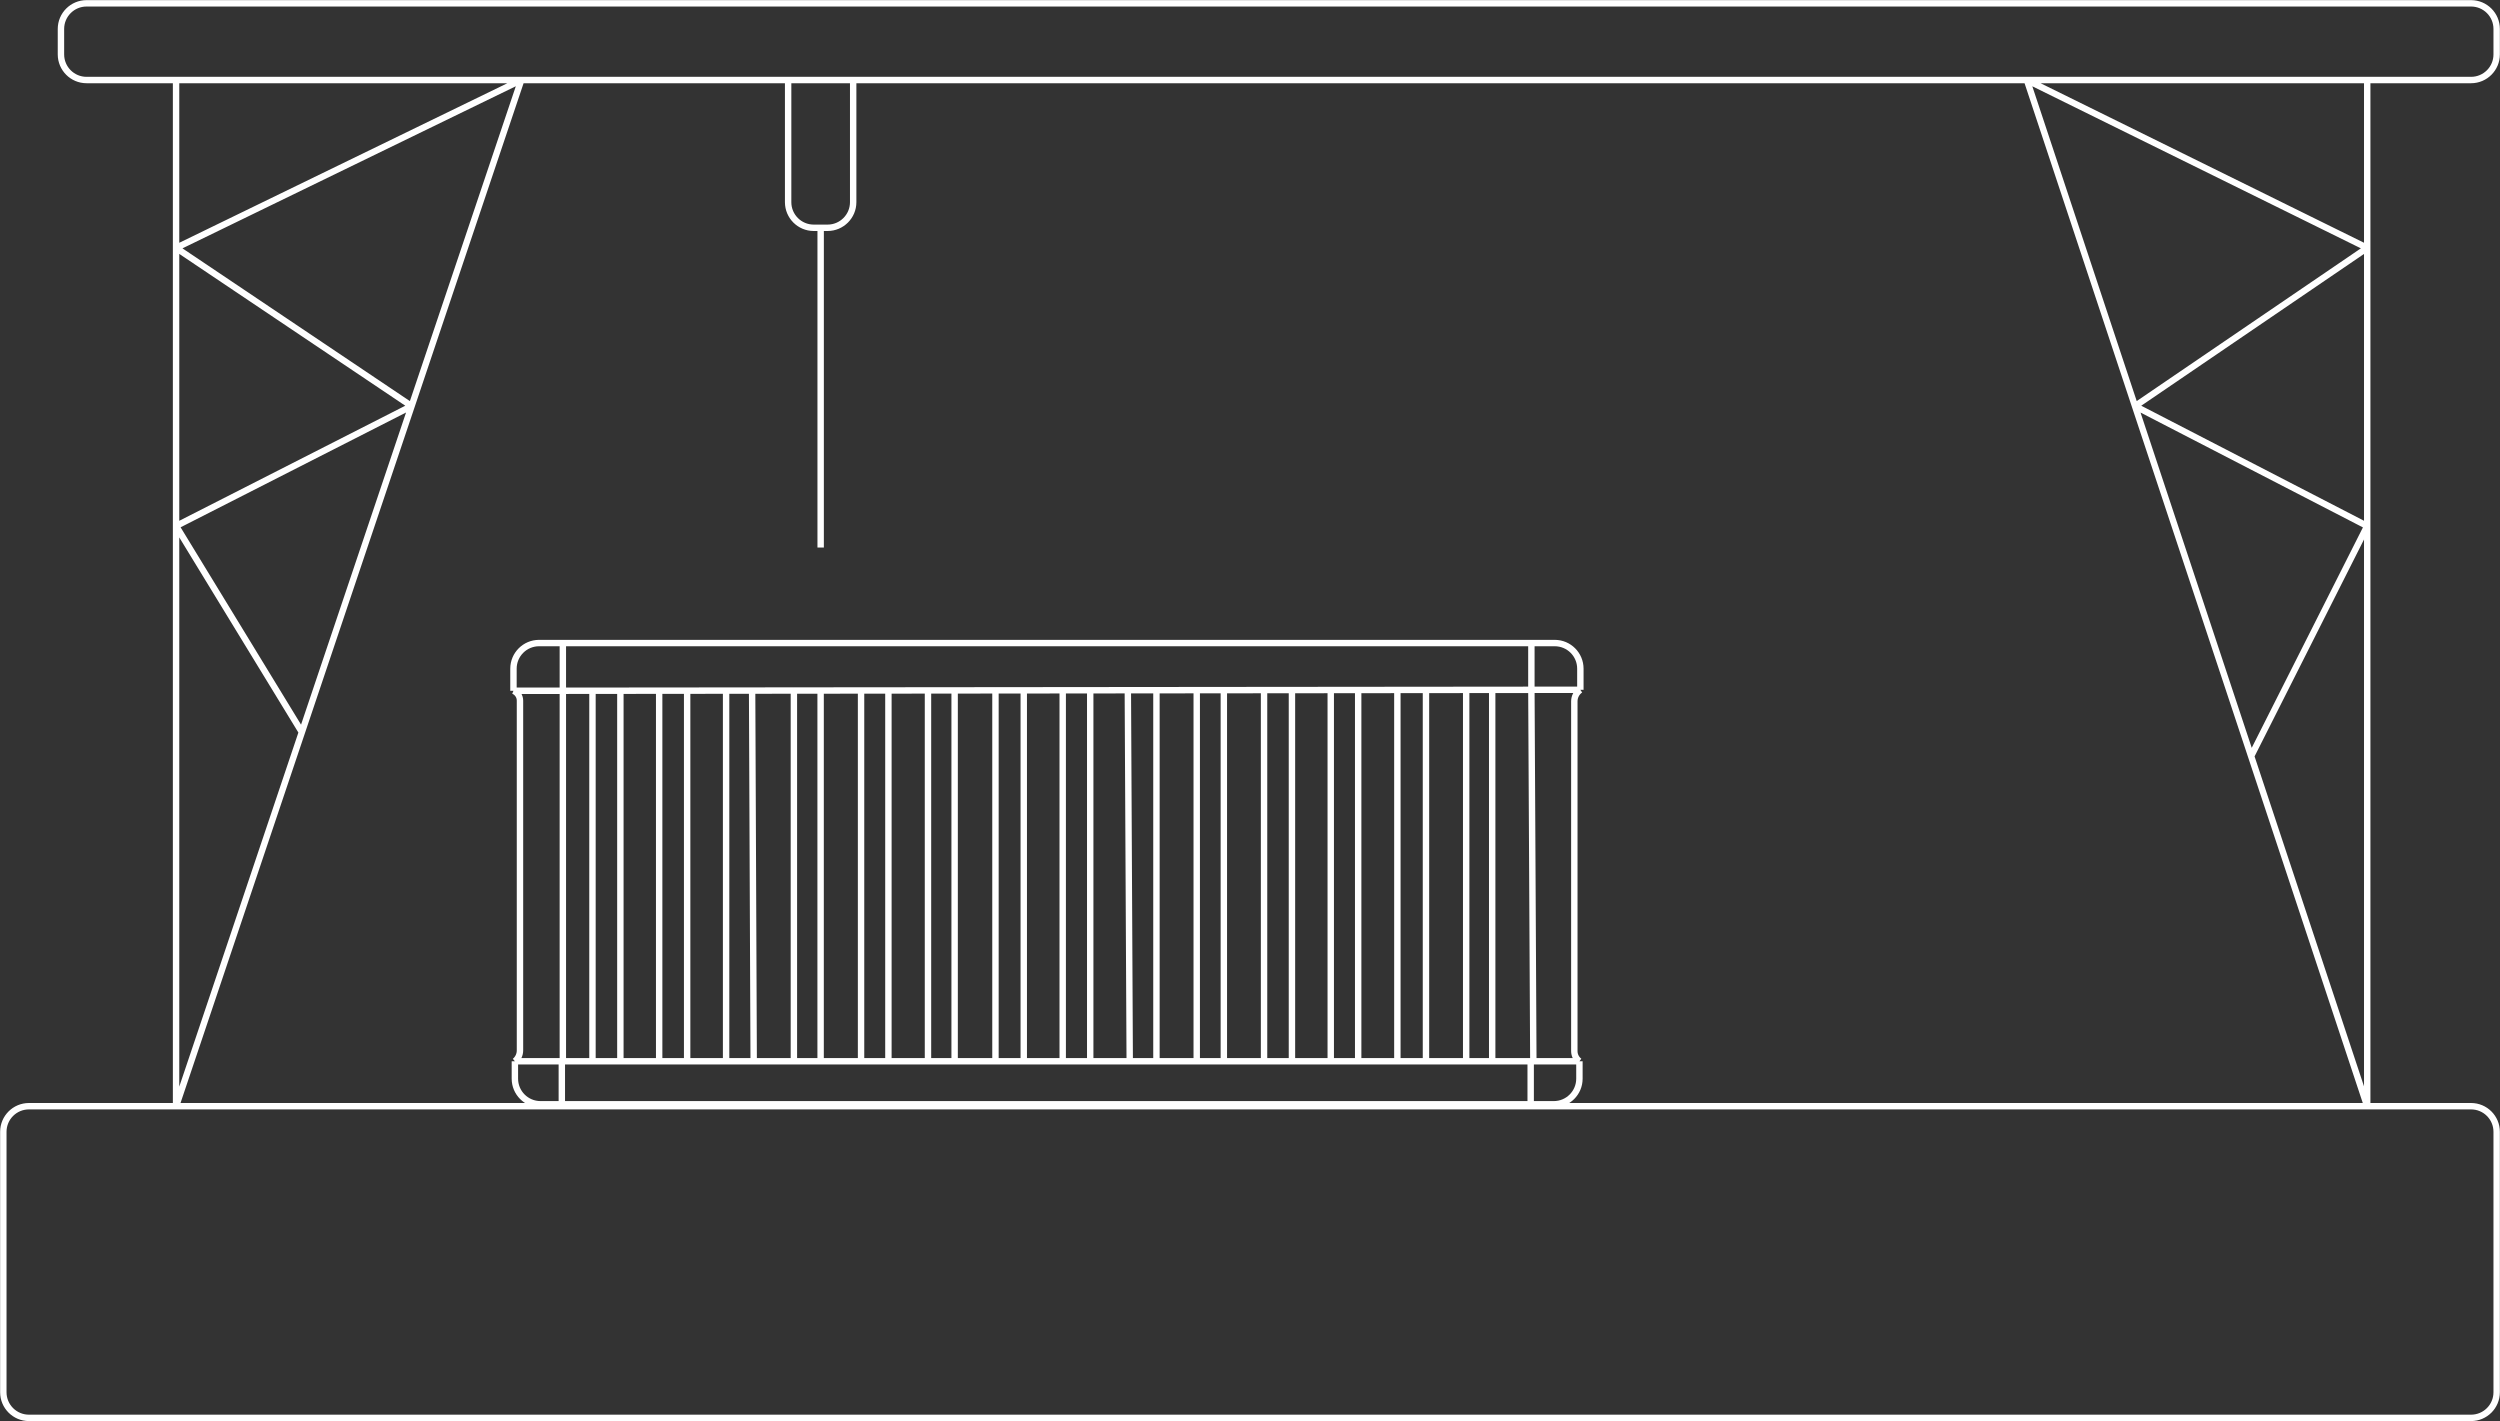
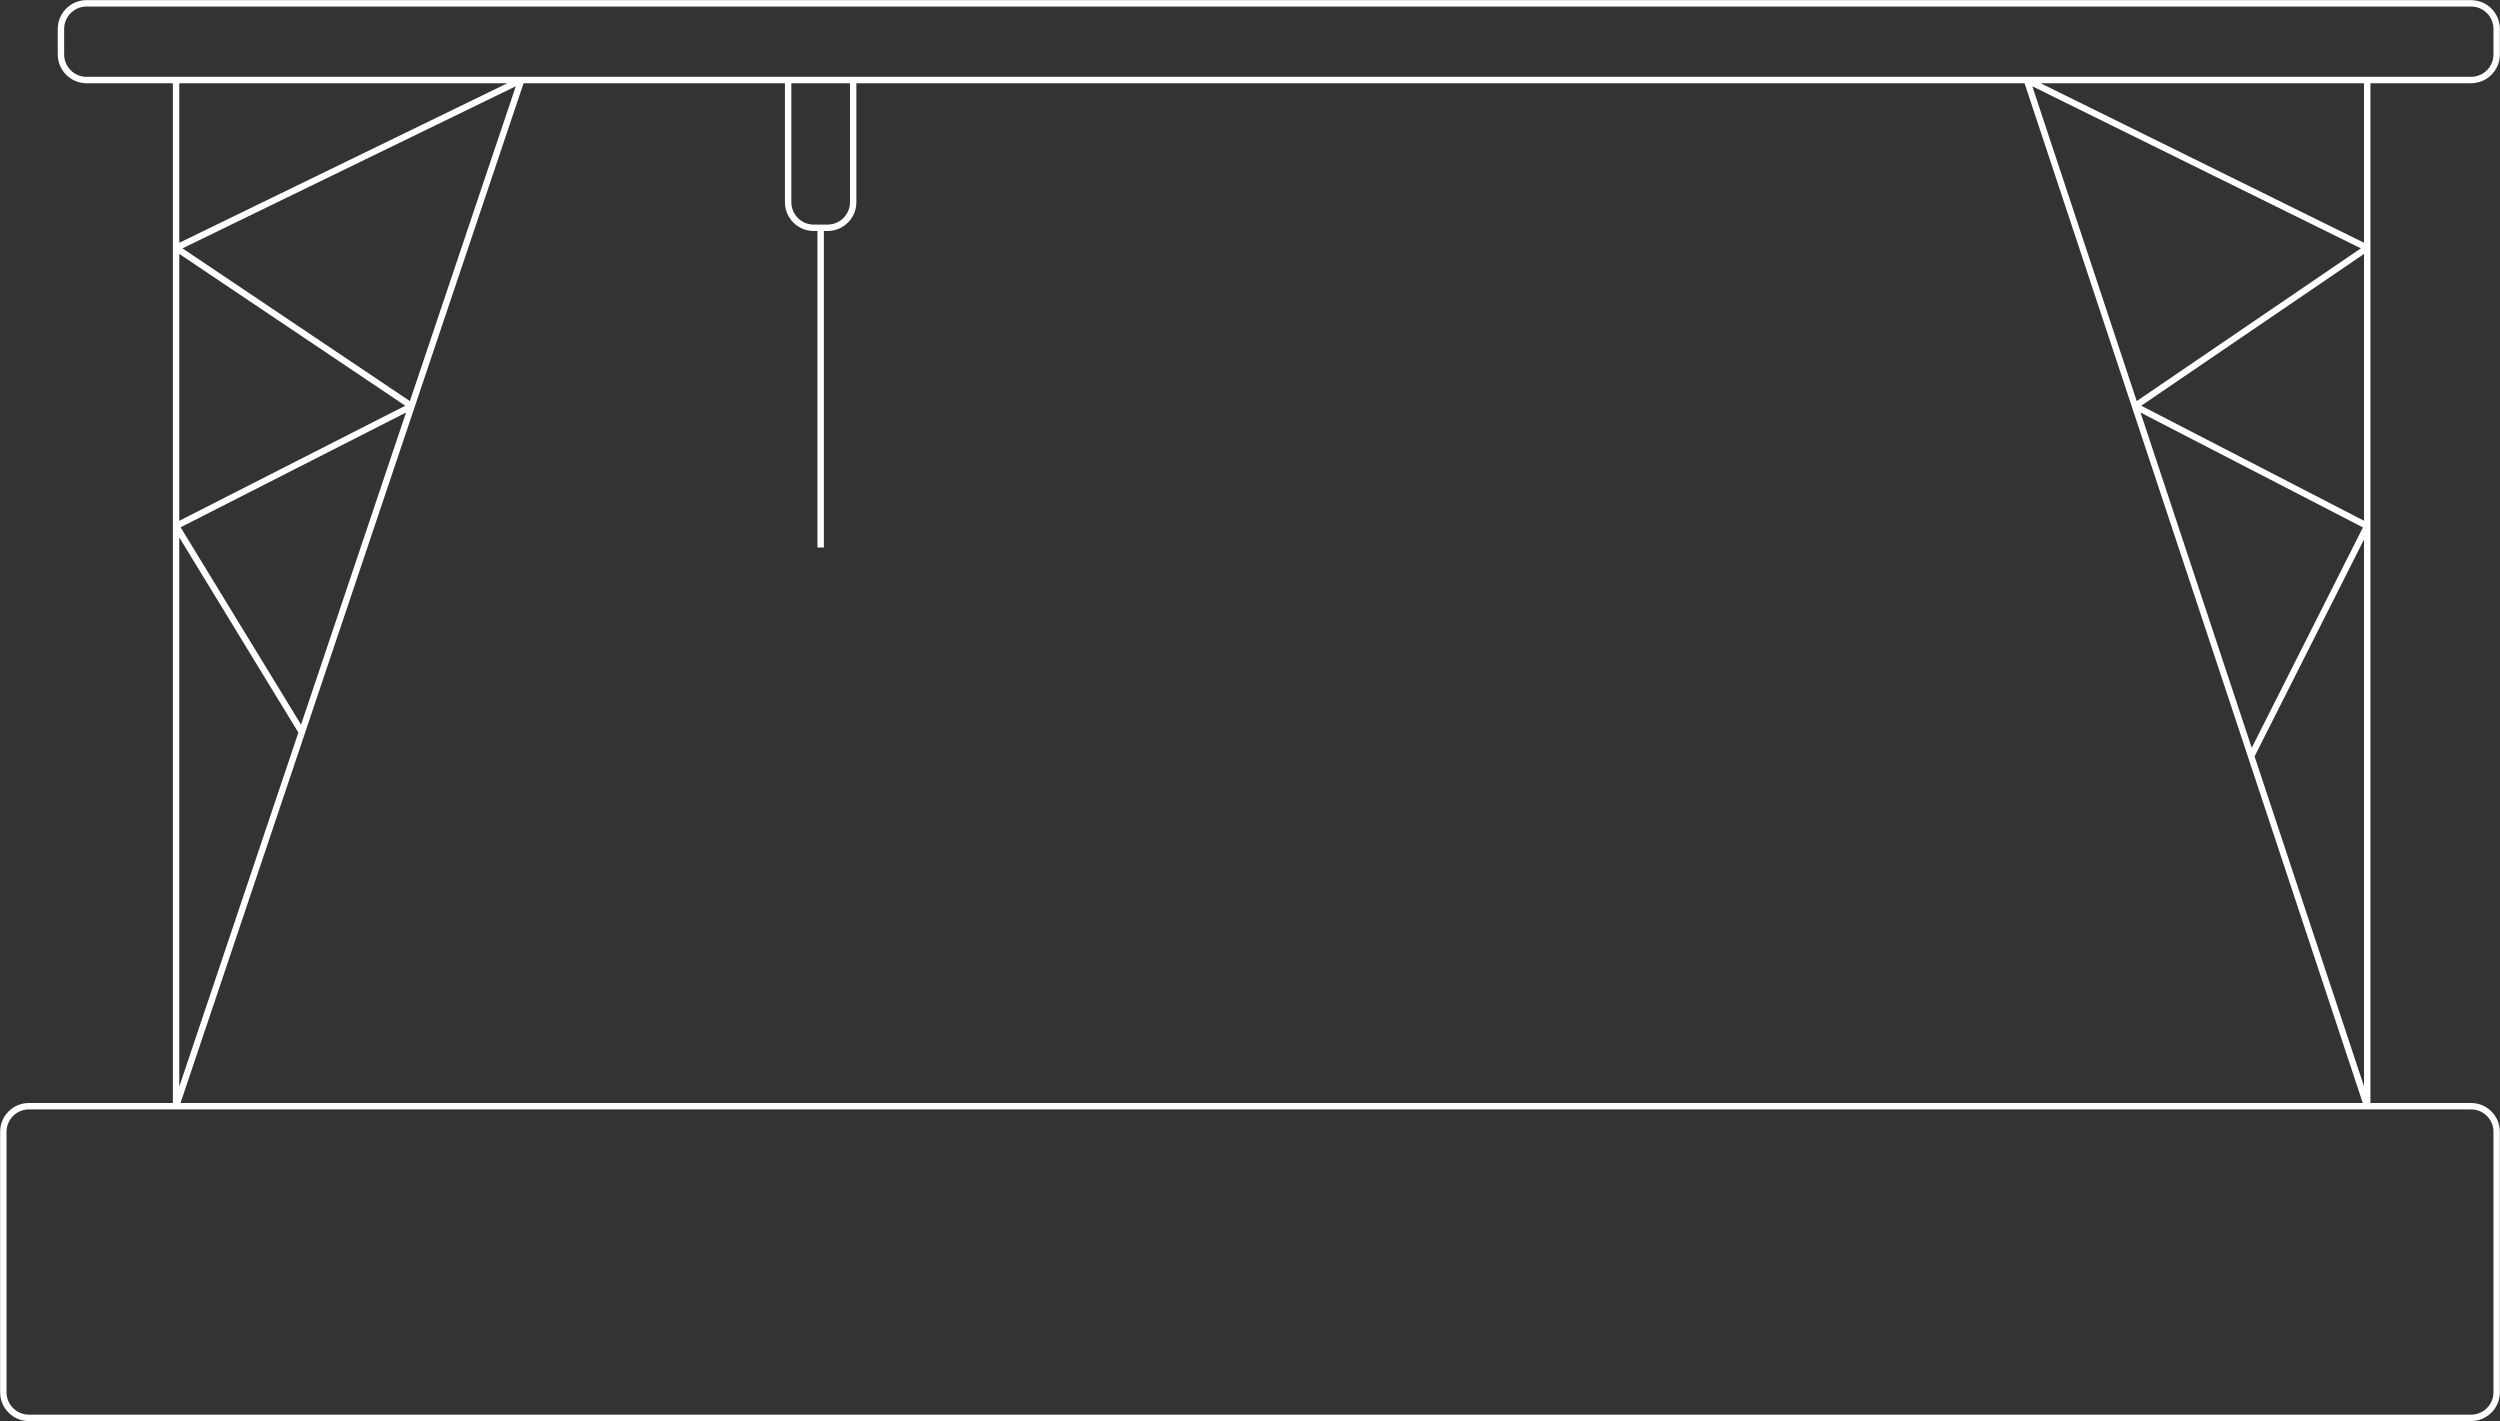
<svg xmlns="http://www.w3.org/2000/svg" width="9762" height="5549" viewBox="0 0 9762 5549" fill="none">
  <rect x="0" y="0" width="9762" height="5549" fill="#333333" stroke="none" />
  <path d="M687.5 4319.5H113C57.772 4319.5 13 4364.27 13 4419.5V5436.5C13 5491.73 57.772 5536.5 113 5536.5H9649C9704.23 5536.5 9749 5491.73 9749 5436.5V4419.5C9749 4364.27 9704.23 4319.5 9649 4319.5H9243.5M687.5 4319.5L1178.83 2859M687.5 4319.5V2054M687.5 4319.5H9243.5M687.5 312.5H338C282.772 312.5 238 267.728 238 212.5V113C238 57.772 282.772 13 338 13H9649C9704.23 13 9749 57.772 9749 113V212.5C9749 267.728 9704.23 312.5 9649 312.5H9243.5M687.5 312.5H2035.5M687.5 312.5V968M2035.5 312.5L1607.16 1585.75M2035.5 312.5L687.5 968M2035.5 312.5H3077.5M1178.83 2859L687.5 2054M1178.83 2859L1607.16 1585.75M687.5 2054L1607.16 1585.75M687.5 2054V968M1607.16 1585.75L687.5 968M9243.5 312.5H7914.5M9243.5 312.5V968M9243.5 4319.5V2054M9243.5 4319.5L8790.15 2952.62M7914.5 312.5L9243.5 968M7914.5 312.5L8336.8 1585.75M7914.5 312.5H3331.5M9243.5 968L8336.8 1585.75M9243.5 968V2054M8336.8 1585.75L9243.5 2054M8336.8 1585.75L8790.15 2952.62M9243.5 2054L8790.15 2952.62M3077.5 312.5V789.5C3077.5 844.728 3122.27 889.5 3177.5 889.5H3204.5M3077.5 312.5H3331.5M3331.5 312.5V789.5C3331.5 844.728 3286.73 889.5 3231.5 889.5H3204.5M3204.5 889.5V2138" stroke="white" stroke-width="25" />
-   <path d="M2005 2697.31V2611C2005 2555.77 2049.77 2511 2105 2511H2197.8M2005 2697.31V2697.31C2020.39 2703.8 2030.4 2718.88 2030.4 2735.58V4101.67C2030.4 4118.05 2023.11 4133.58 2010.51 4144.05V4144.05M2005 2697.31H2197.8M2010.51 4144.05V4212C2010.51 4267.23 2055.28 4312 2110.51 4312H2193.82M2010.51 4144.05H2193.82M6167.33 4144.05V4212C6167.33 4267.23 6122.56 4312 6067.33 4312H5976.98M6167.33 4144.05V4144.05C6154.82 4134.81 6147.44 4120.18 6147.44 4104.64V2738.46C6147.44 2720.55 6156.25 2703.79 6171 2693.64V2693.64M6167.33 4144.05H5987.38M6171 2693.64V2611C6171 2555.77 6126.23 2511 6071 2511H5979.73M6171 2693.64H5979.73M2197.8 2511V2697.31M2197.8 2511H5979.73M2197.8 2697.31V4144.05M2197.8 2697.31L2313.48 2697.2M2193.82 4144.05V4312M2193.82 4144.05H2197.8M2193.82 4312H5976.98M5976.98 4144.05V4312M5976.98 4144.05H5987.38M5976.98 4144.05H5826.71M5987.38 4144.05L5979.73 2693.64M5979.73 2693.64V2511M5979.73 2693.64L5826.71 2693.79M2197.8 4144.05H2313.48M2313.48 2697.2V4144.05M2313.48 2697.2L2339.19 2697.17L2422.43 2697.09M2313.48 4144.05H2339.19H2422.43M2422.43 4144.05V2697.09M2422.43 4144.05H2573.91M2422.43 2697.09L2573.91 2696.95M2573.91 2696.95V4144.05M2573.91 2696.95L2604.21 2696.92L2683.16 2696.84M2573.91 4144.05H2604.21H2683.16M2683.16 2696.84V4144.05M2683.16 2696.84L2835.26 2696.69M2683.16 4144.05H2835.26M2835.26 4144.05V2696.69M2835.26 4144.05H2862.8H2942.98M2835.26 2696.69L2862.8 2696.66L2936.86 2696.59M2942.98 4144.05L2936.86 2696.59M2942.98 4144.05H3099.98M2936.86 2696.59L3099.98 2696.43M3099.98 2696.43V4144.05M3099.98 2696.43L3125.07 2696.41L3204.34 2696.33M3099.98 4144.05H3125.07H3204.34M3204.34 2696.33V4144.05M3204.34 2696.33L3362.25 2696.18M3204.34 4144.05H3362.25M3362.25 4144.05V2696.18M3362.25 4144.05H3386.12H3469.05M3362.25 2696.18L3386.12 2696.16L3469.05 2696.08M3469.05 4144.05V2696.08M3469.05 4144.05H3623.6M3469.05 2696.08L3623.6 2695.93M3623.6 2695.93V4144.05M3623.6 2695.93L3652.36 2695.9L3727.65 2695.83M3623.6 4144.05H3652.36H3727.65M3727.65 2695.83V4144.05M3727.65 2695.83L3887.09 2695.67M3727.65 4144.05H3887.09M3887.09 4144.05V2695.67M3887.09 4144.05H3912.19H3997.57M3887.09 2695.67L3912.19 2695.65L3997.57 2695.56M3997.57 4144.05V2695.56M3997.57 4144.05H4149.67M3997.57 2695.56L4149.67 2695.42M4149.67 2695.42V4144.05M4149.67 2695.42L4179.04 2695.39L4257.08 2695.31M4149.67 4144.05H4179.04H4257.08M4257.08 2695.31V4144.05M4257.08 2695.31L4403.98 2695.17M4257.08 4144.05H4411.32M4411.32 4144.05L4403.98 2695.17M4411.32 4144.05H4437.64H4515.68M4403.98 2695.17L4437.64 2695.14L4515.68 2695.06M4515.68 4144.05V2695.06M4515.68 4144.05H4672.98M4515.68 2695.06L4672.98 2694.91M4672.98 2694.91V4144.05M4672.98 2694.91L4702.36 2694.88L4778.86 2694.8M4672.98 4144.05H4702.36H4778.86M4778.86 2694.8V4144.05M4778.86 2694.8L4935.86 2694.65M4778.86 4144.05H4935.86M4935.86 4144.05V2694.65M4935.86 4144.05H4964.01H5044.81M4935.86 2694.65L4964.01 2694.63L5044.81 2694.55M5044.81 4144.05V2694.55M5044.81 4144.05H5196.29M5044.81 2694.55L5196.29 2694.4M5196.29 2694.4V4144.05M5196.29 2694.4L5233.01 2694.36L5303.4 2694.3M5196.29 4144.05H5233.01H5303.4M5303.4 2694.3V4144.05M5303.4 2694.3L5456.42 2694.15M5303.4 4144.05H5456.42M5456.42 4144.05V2694.15M5456.42 4144.05H5484.27H5568.12M5456.42 2694.15L5484.27 2694.12L5568.12 2694.04M5568.12 4144.05V2694.04M5568.12 4144.05H5725.11M5568.12 2694.04L5725.11 2693.89M5725.11 2693.89V4144.05M5725.11 2693.89L5753.27 2693.86L5826.71 2693.79M5725.11 4144.05H5753.27H5826.71M5826.71 2693.79V4144.05" stroke="white" stroke-width="25" />
</svg>